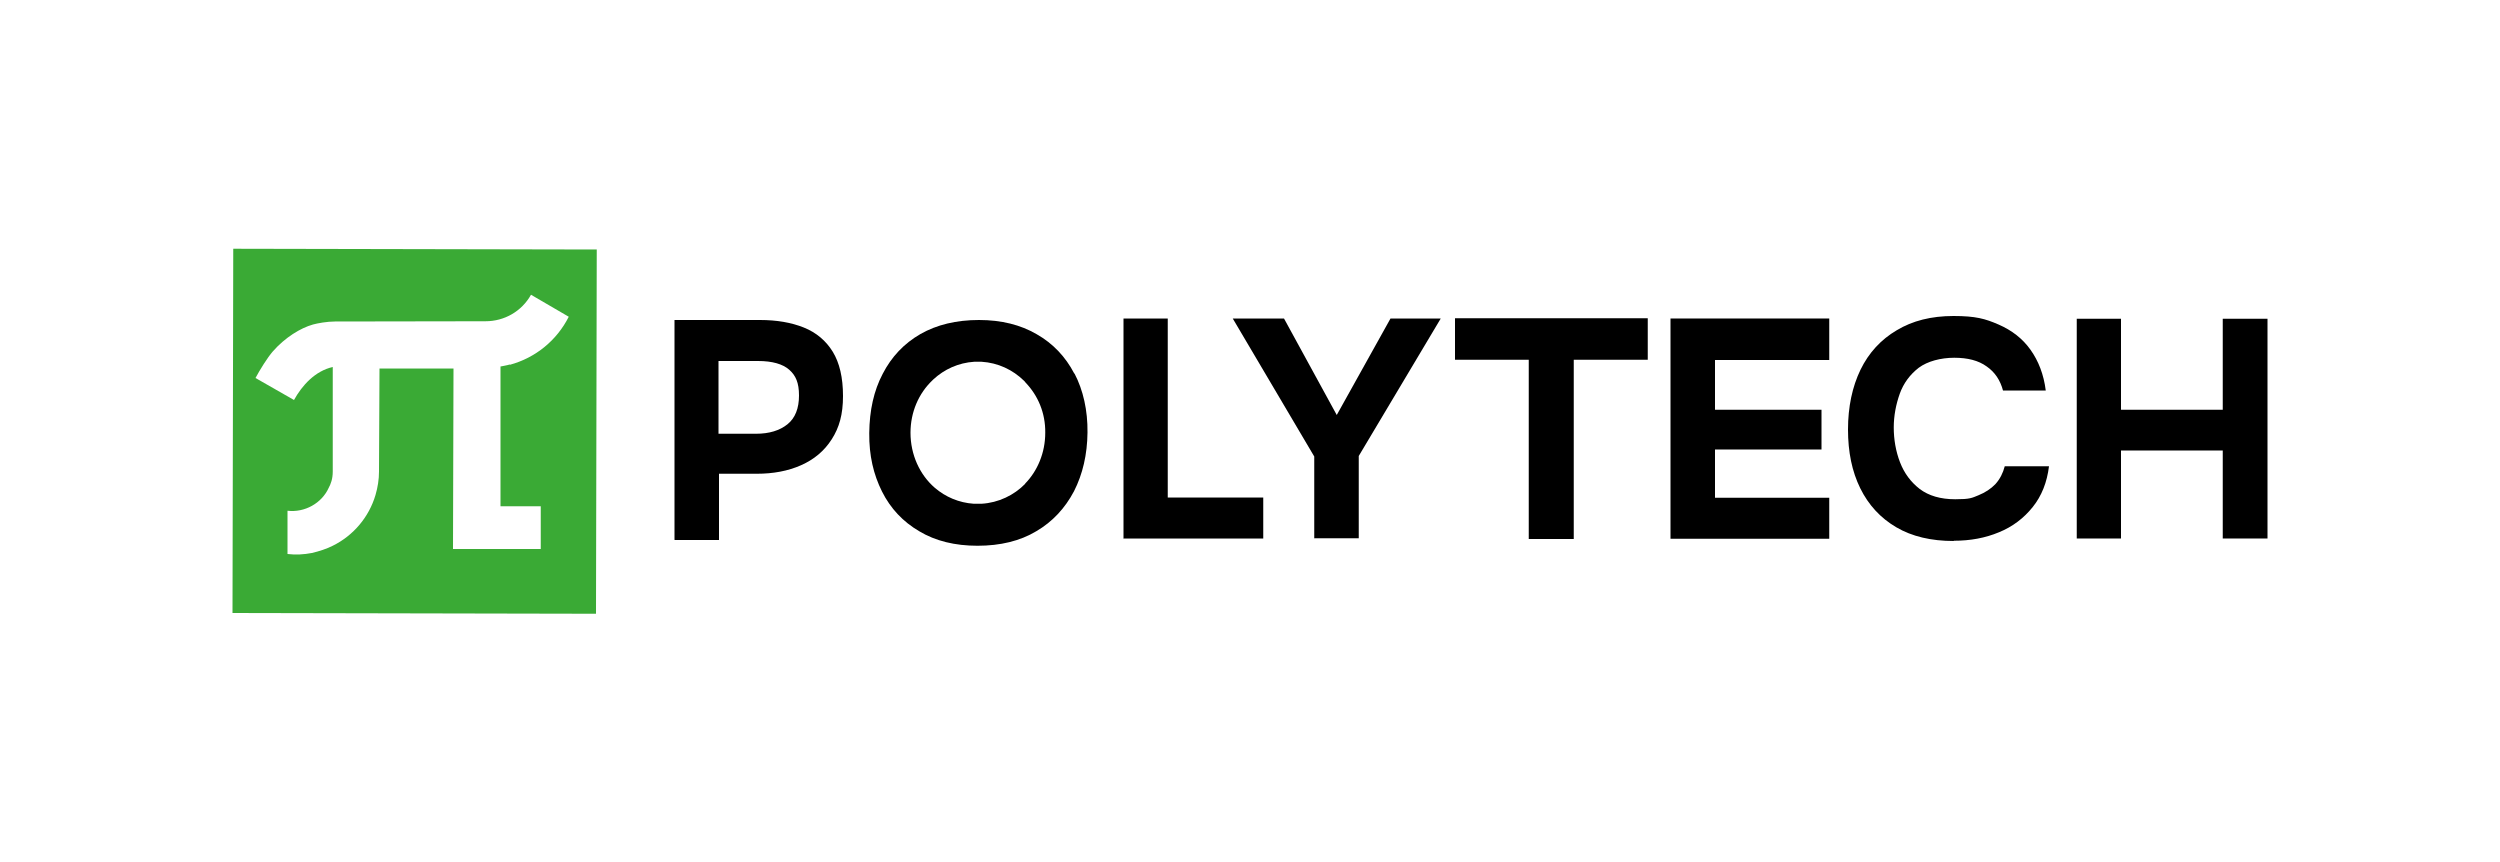
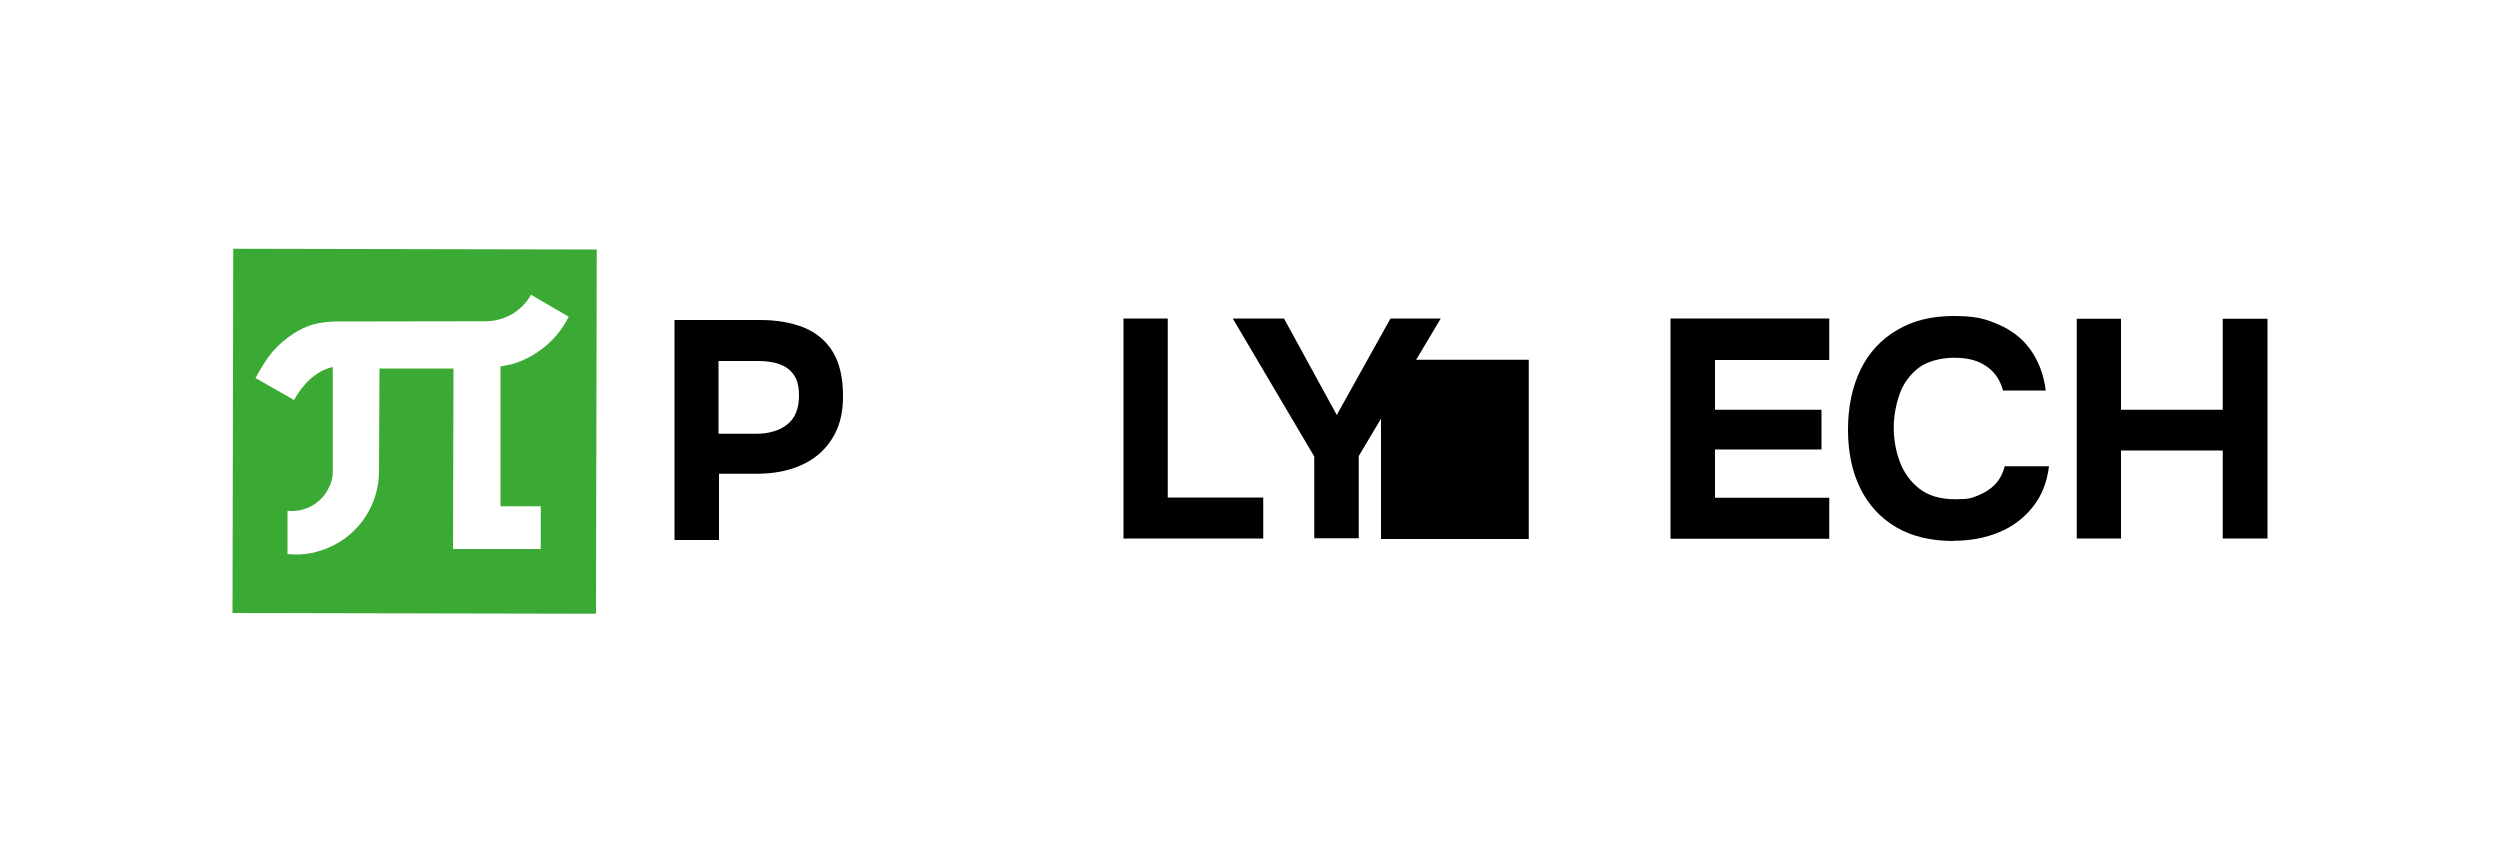
<svg xmlns="http://www.w3.org/2000/svg" id="_Слой_1" version="1.1" viewBox="0 0 1000 345">
  <defs>
    <style>
      .st0 {
        fill: #3aaa35;
      }
    </style>
  </defs>
  <g>
    <path d="M269.8,215.9v-87.9h34.2c6.7,0,12.5,1,17.5,3s8.9,5.3,11.6,9.7c2.7,4.4,4.1,10.3,4.1,17.7s-1.5,12.6-4.5,17.3-7.1,8.1-12.3,10.4-11.1,3.4-17.7,3.4h-15.1v26.5h-17.7,0ZM287.5,173.5h14.9c5.3,0,9.5-1.3,12.6-3.8,3.1-2.5,4.6-6.4,4.6-11.5s-1.3-8-3.9-10.3c-2.6-2.3-6.8-3.5-12.5-3.5h-15.8v29.1h0Z" />
    <path d="M525.7,215.4v-32.8l-32.6-55.2h20.5l21.1,38.6,21.5-38.6h20.1l-32.8,55v32.9h-17.7Z" />
    <path d="M781.5,216.4c-9,0-16.7-1.8-23-5.5-6.3-3.7-11.1-8.9-14.4-15.6-3.3-6.7-4.9-14.5-4.9-23.5s1.7-17.1,5-23.9c3.3-6.8,8.2-12.1,14.5-15.8,6.3-3.8,13.8-5.7,22.7-5.7s12.7,1.1,18,3.4c5.3,2.3,9.6,5.6,12.8,10.1s5.3,9.9,6.1,16.3h-17.1c-1.1-4.1-3.2-7.3-6.5-9.6-3.3-2.4-7.6-3.5-13-3.5s-10.7,1.4-14.2,4c-3.5,2.7-6.1,6.2-7.6,10.4s-2.4,8.8-2.4,13.5.8,9.5,2.5,13.9c1.7,4.4,4.3,7.9,7.9,10.7,3.6,2.7,8.3,4.1,14.2,4.1s6.6-.5,9.3-1.6,5-2.6,6.8-4.5c1.8-2,3-4.4,3.7-7.1h17.7c-.8,6.4-2.9,11.8-6.5,16.3-3.6,4.5-8.1,7.9-13.5,10.1-5.5,2.3-11.5,3.4-18.1,3.4h0Z" />
    <path d="M830.7,215.4v-87.9h17.7v36.4h40.7v-36.4h17.9v87.9h-17.9v-35.2h-40.7v35.2h-17.7Z" />
-     <path d="M429.7,149.4c-3.5-6.7-8.5-12-15-15.7-6.5-3.8-14.2-5.7-23.1-5.7-9.1,0-16.9,1.9-23.4,5.6-6.6,3.8-11.6,9.1-15.1,15.9-3.6,6.8-5.3,14.7-5.4,23.7s1.7,16.6,5.1,23.4c3.4,6.8,8.4,12.1,14.9,15.9,6.5,3.9,14.3,5.8,23.3,5.8,9.1,0,17-1.9,23.5-5.8,6.5-3.8,11.5-9.2,15.1-16,3.5-6.9,5.3-14.7,5.4-23.5s-1.7-16.9-5.2-23.6ZM410.1,193.5c-4.5,4.6-10.7,7.6-17.5,8-.5,0-1,0-1.5,0s-1.1,0-1.6,0c-5.9-.4-11.3-2.7-15.6-6.4-6-5.2-9.7-13.2-9.7-22,0-8.3,3.3-15.8,8.8-21,0,0,.2-.2.3-.3,4.4-4.1,10.1-6.7,16.4-7.1.5,0,1,0,1.5,0s.9,0,1.4,0c6.6.4,12.5,3.2,17,7.6.2.2.5.5.6.7,5,5.2,8,12.2,7.9,20.1,0,8-3.1,15.3-8.1,20.4h0Z" />
-     <path d="M611.5,215.6v-71.7h-29.5v-16.6h77.1v16.6h-29.6v71.7h-17.9Z" />
+     <path d="M611.5,215.6v-71.7h-29.5v-16.6v16.6h-29.6v71.7h-17.9Z" />
    <path d="M668.2,215.6v-88.2h63.5v16.6h-45.7v19.9h42.6v15.9h-42.6v19.3h45.7v16.4h-63.5Z" />
    <path d="M449.4,215.3v-87.9h17.7v71.6h38.2v16.4h-56Z" />
  </g>
  <path class="st0" d="M93.3,99.5l-.3,145.7,145.4.3.3-145.7-145.4-.3ZM203.9,145.8c-.9.3-3.7.8-3.7.8v55.9c-.1,0,16.1,0,16.1,0v17.1s-35.1,0-35.1,0l.2-72.2h-29.6c0,0-.2,41.2-.2,41.2,0,3.2-.5,6.3-1.4,9.4-2.6,8.8-8.8,16.2-17.1,20.3-2.6,1.3-5.4,2.2-8.4,2.9-3.1.6-6.4.8-9.7.4v-17.3c6.9.8,13.7-3,16.5-9.2.8-1.5,1.6-3.5,1.6-6.5,0-2.4,0-41.8,0-41.8-7.1,1.6-12.3,7.4-15.5,13.2l-15.4-8.8c1.7-3.2,4.8-8.2,6.9-10.6,4.9-5.6,11.1-9.4,16.1-10.8,1.8-.5,5.6-1.2,8.8-1.2,13.6,0,60.2-.1,60.2-.1,7.6,0,14.5-4,18.2-10.6l15.1,8.8c-4.8,9.5-13.3,16.4-23.5,19.2h0Z" />
</svg>